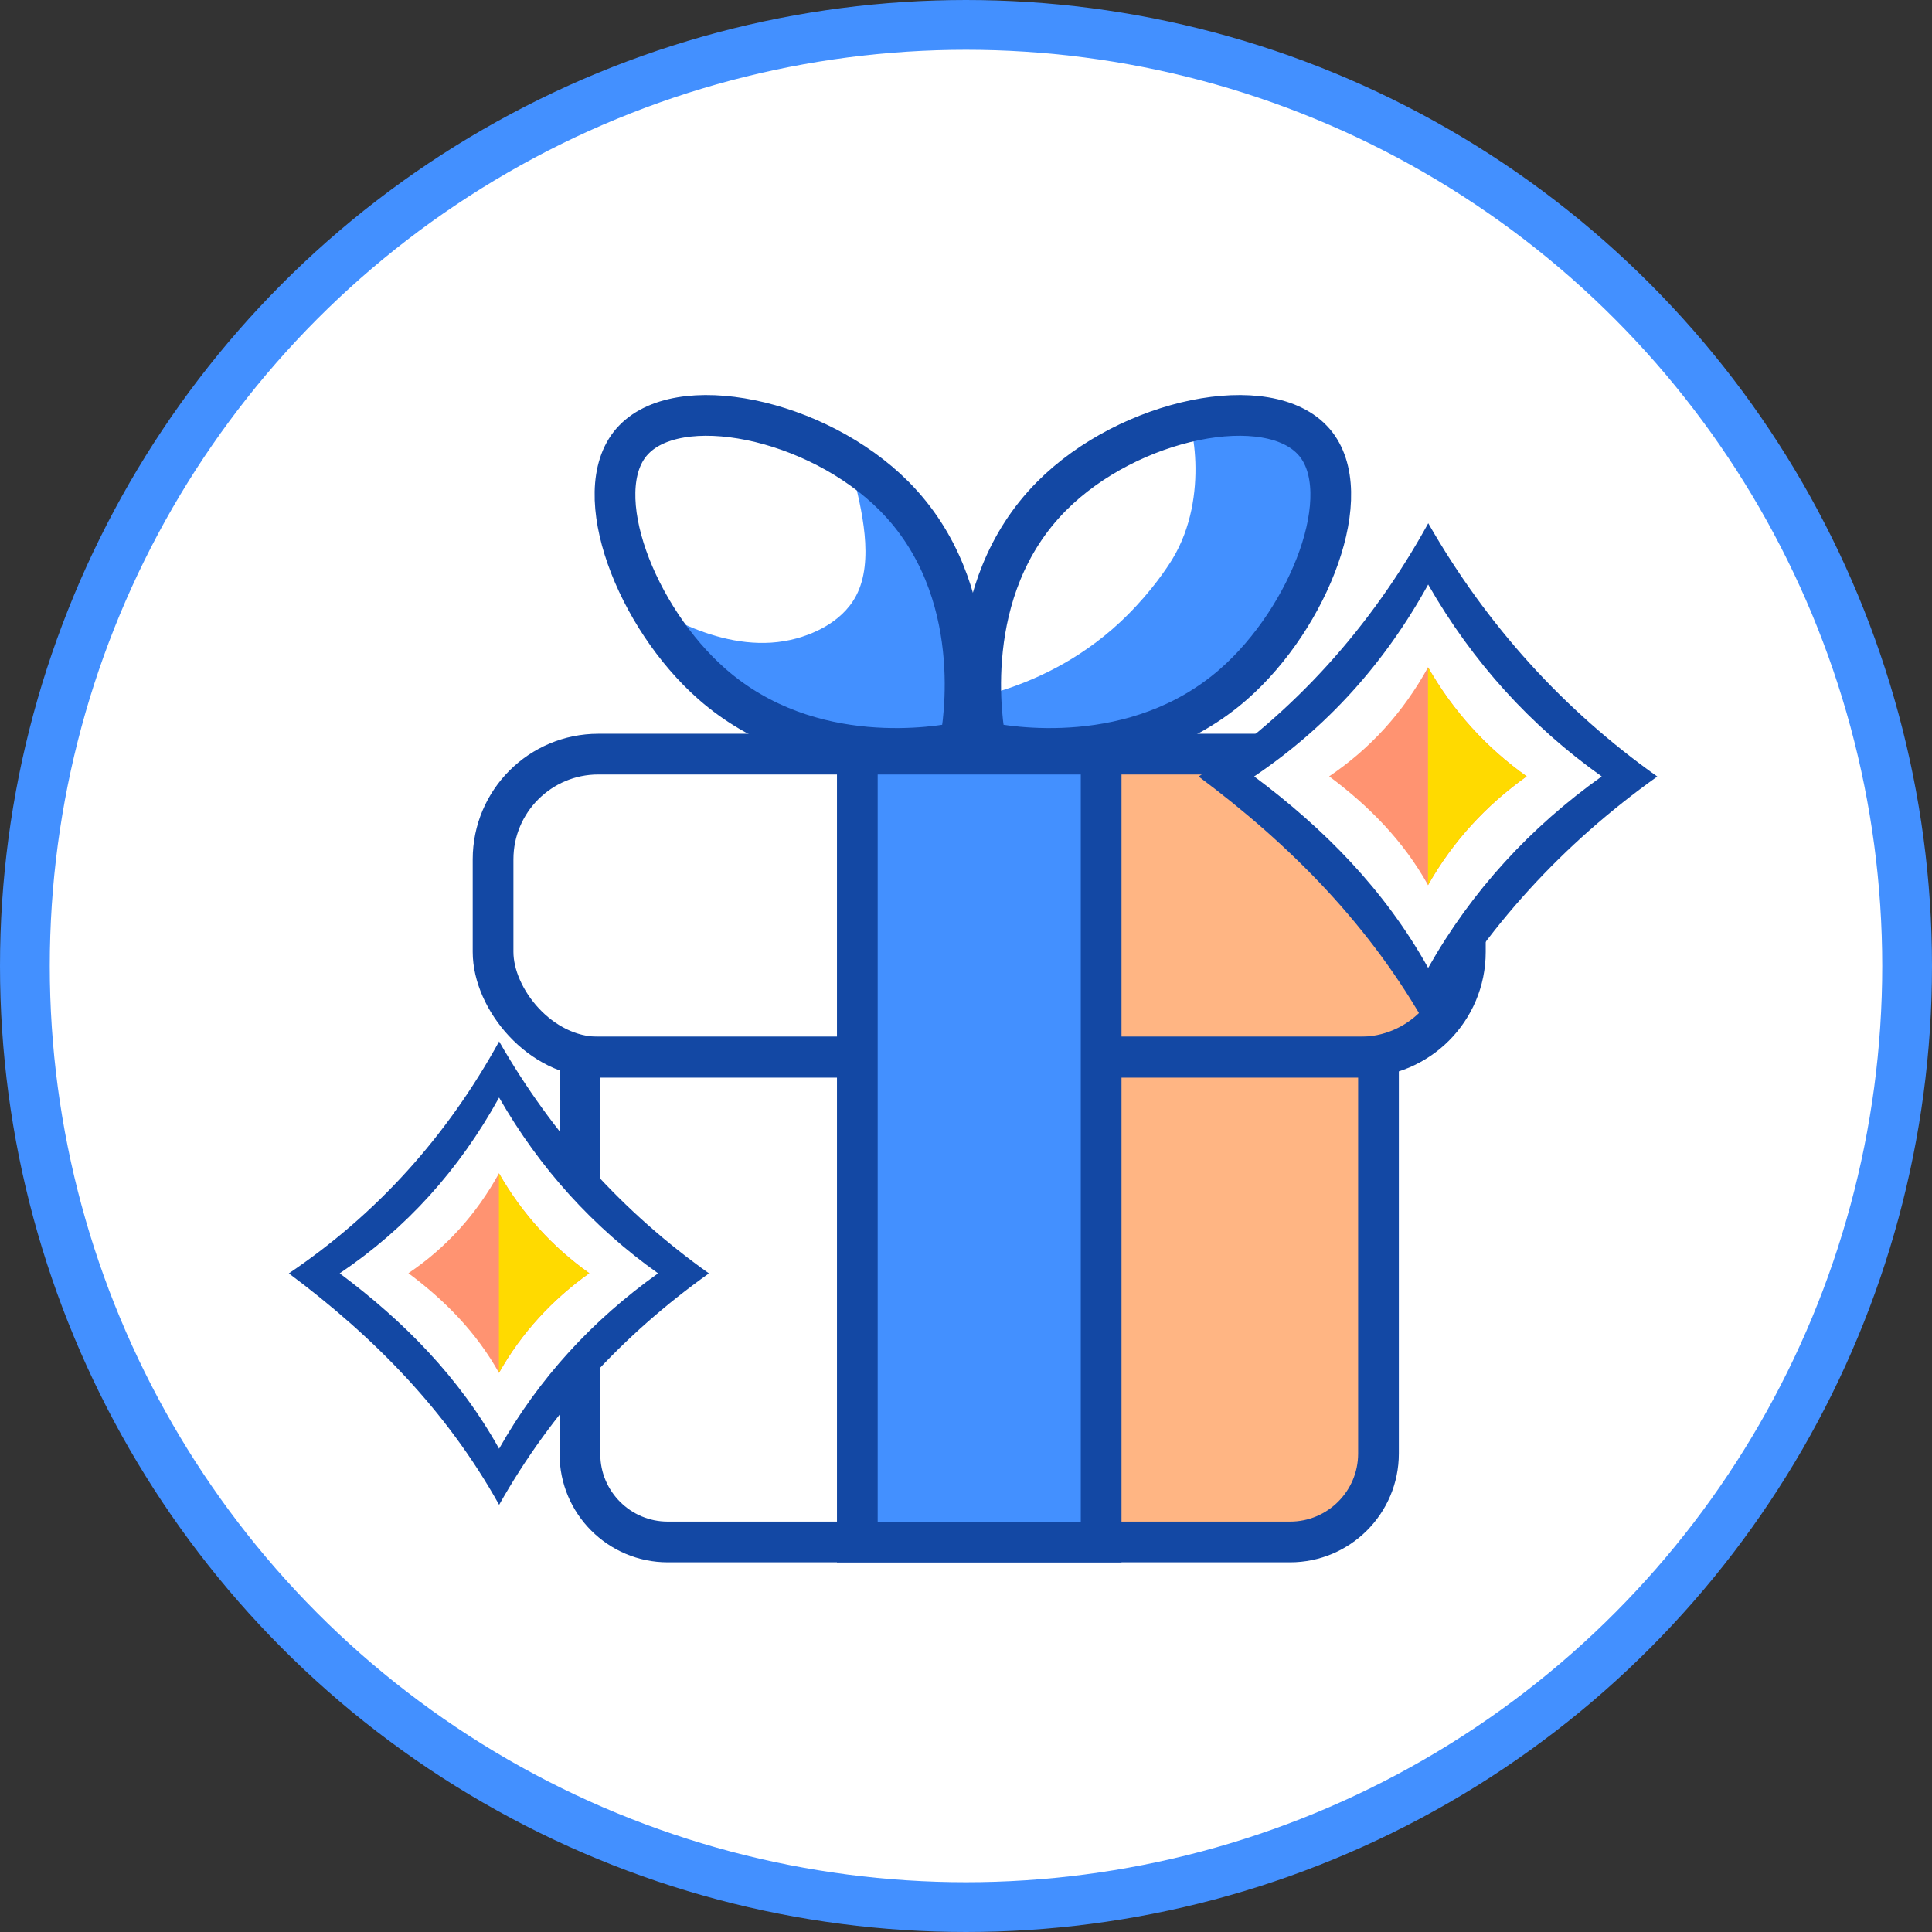
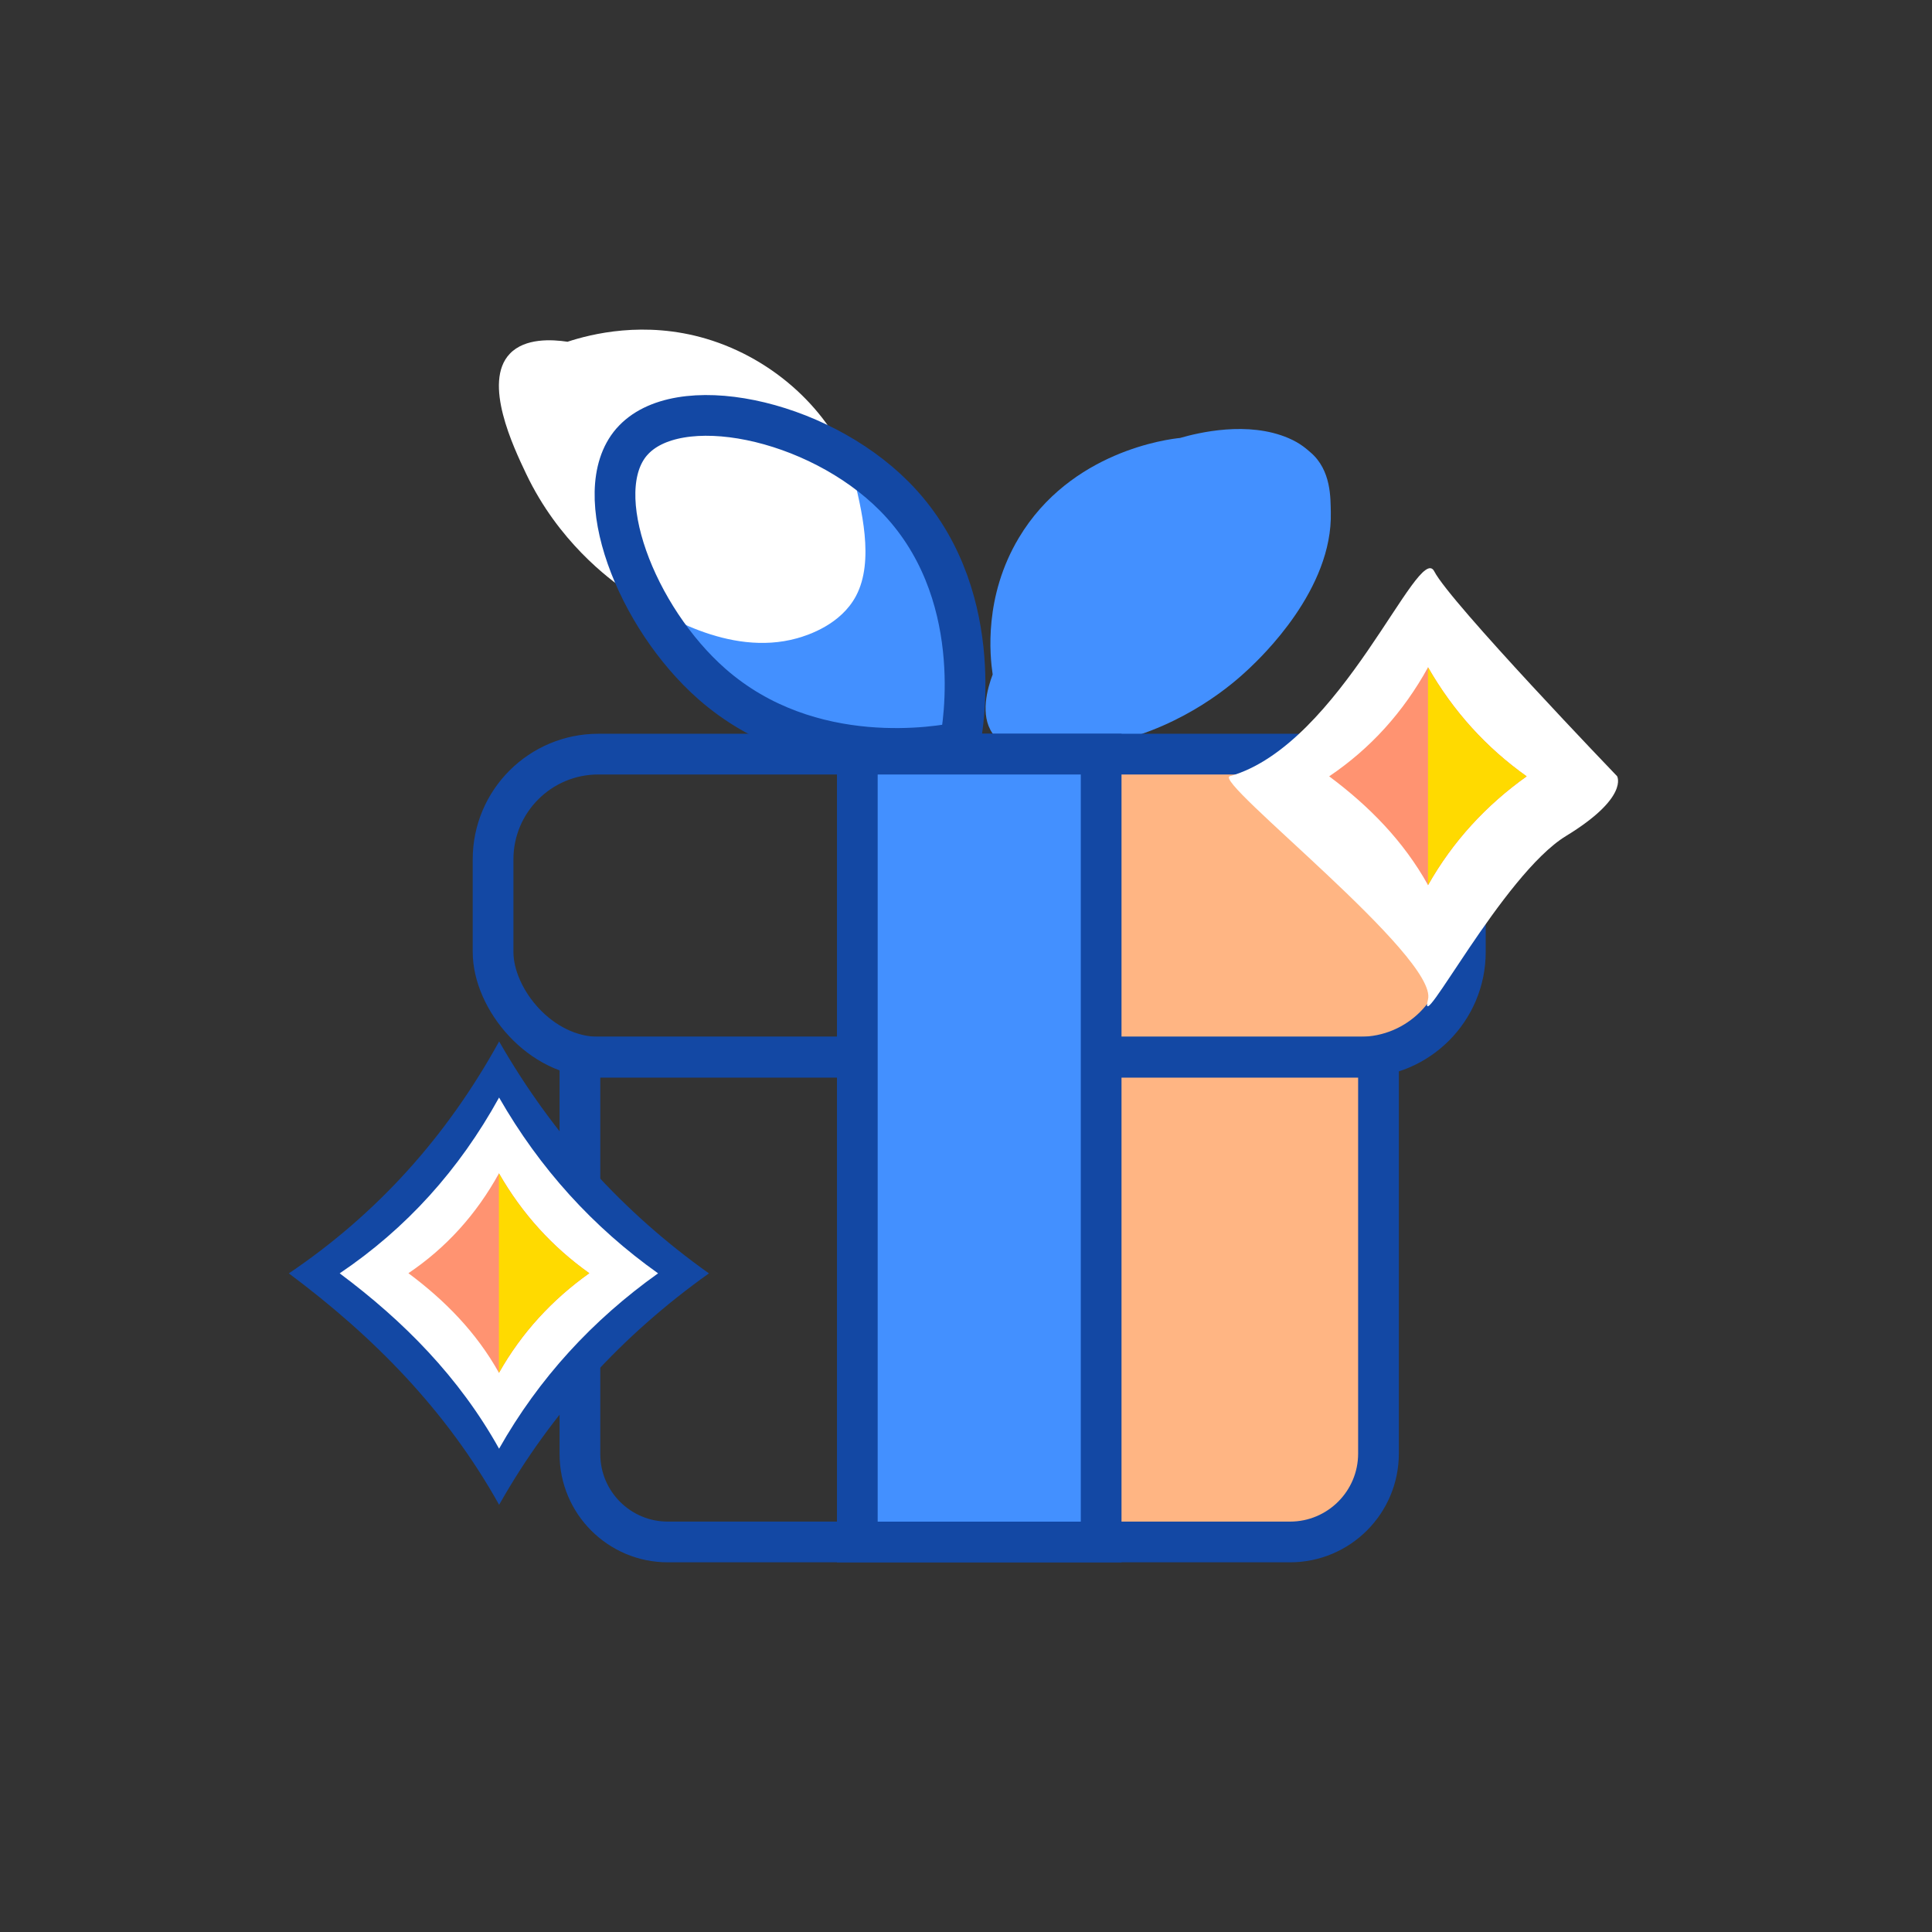
<svg xmlns="http://www.w3.org/2000/svg" id="Layer_1" data-name="Layer 1" viewBox="0 0 427.02 427.02">
  <rect x="0" y="0" width="427.02" height="427.02" fill="#333333" stroke="none" />
  <defs>
    <style>
      .cls-1 {
        stroke: #4390ff;
        stroke-width: 11px;
      }

      .cls-1, .cls-2 {
        fill: #fff;
      }

      .cls-1, .cls-3 {
        stroke-miterlimit: 10;
      }

      .cls-4 {
        fill: #4390ff;
      }

      .cls-5 {
        fill: #ffb583;
      }

      .cls-6 {
        stroke-linecap: round;
        stroke-linejoin: round;
      }

      .cls-6, .cls-3 {
        fill: none;
        stroke: #1348a4;
        stroke-width: 9px;
      }

      .cls-7 {
        fill: #ffda00;
      }

      .cls-8 {
        fill: #1348a4;
      }

      .cls-9 {
        fill: #ff9371;
      }
    </style>
  </defs>
-   <circle class="cls-1" cx="213.51" cy="213.51" r="208.01" />
  <path class="cls-4" d="M219.4,149.05c-.61-4.16-1.97-17.18,5.78-30.16,11.48-19.22,33.08-21.83,35.64-22.09,4.07-1.17,14.98-3.82,23.98.04,2.68,1.15,4.05,2.47,4.81,3.11,4.7,3.97,4.45,10.27,4.53,13.22.46,17.1-15.34,32.03-18.14,34.68-3.41,3.22-13.83,12.4-29.94,16.22-6.44,1.53-21.79,5.17-26.71-2.01-2.76-4.03-1.13-9.85.06-13Z" />
-   <path class="cls-2" d="M191.06,138.62c-.61-4.16-1.97-17.18,5.78-30.16,11.48-19.22,33.08-21.83,35.64-22.09,4.07-1.17,14.98-3.82,23.98.04,1.21.52,2.15,1.07,2.89,1.58,0,0,1.02.7,1.92,1.54,2.28,2.12,6.25,20.2-2.13,34.02-1.22,2.01-4.6,7.07-9.91,12.36,0,0-.78.78-1.57,1.52-18.68,17.48-41.25,18.11-41.25,18.11-6.19.17-12.39.35-15.4-3.9-3.29-4.66-.56-11.53.06-13Z" />
  <path class="cls-4" d="M199.91,162c-4.07,1.07-16.86,3.85-30.62-2.42-20.37-9.29-25.34-30.48-25.88-32.99-1.61-3.92-5.45-14.47-2.6-23.83.85-2.79,2.01-4.29,2.57-5.12,3.42-5.11,9.72-5.55,12.64-5.96,16.94-2.35,33.53,11.72,36.46,14.21,3.58,3.03,13.84,12.38,19.42,27.97,2.23,6.23,7.54,21.08.94,26.77-3.7,3.19-9.66,2.2-12.93,1.37Z" />
  <path class="cls-2" d="M125.39,75.55c5.18-1.7,17-4.74,30.7-.68,15.03,4.46,27.5,16.02,32.32,29.53h0c2.01,8.03,4.89,19.55.81,27.28-3.35,6.36-10.59,8.71-13.07,9.4-15.11,4.21-30.5-5.73-35.9-9.25-.81-.53-1.42-.95-1.81-1.22-3.86-2.66-15.02-10.92-22.14-25.87-2.84-5.97-9.63-20.22-3.63-26.54,3.36-3.55,9.39-3.17,12.73-2.67Z" />
  <path class="cls-5" d="M225.18,233.65h79.51v84.5c0,12.51-10.16,22.67-22.67,22.67h-56.83v-107.17h0Z" />
  <path class="cls-5" d="M225.18,167.99h81.74c9.36,0,16.96,7.6,16.96,16.96v24.3c0,14.62-11.87,26.48-26.48,26.48h-72.22v-67.75h0Z" />
  <path class="cls-3" d="M128.18,233.65h176.5v87.62c0,10.79-8.76,19.54-19.54,19.54h-137.55c-10.71,0-19.41-8.7-19.41-19.41v-87.76h0Z" />
  <rect class="cls-3" x="108.98" y="166.68" width="214.9" height="66.97" rx="23.26" ry="23.26" />
  <path class="cls-6" d="M139.6,97.71c9.95-11.57,40.86-5.33,58.03,11.94,20.61,20.73,15.21,51.11,14.56,54.43-4.09.84-33.03,6.27-54.85-12.91-16.72-14.69-27.43-42.21-17.74-53.47Z" />
-   <path class="cls-6" d="M290.46,97.71c-9.95-11.57-40.86-5.33-58.03,11.94-20.61,20.73-15.21,51.11-14.56,54.43,4.09.84,33.03,6.27,54.85-12.91,16.72-14.69,27.43-42.21,17.74-53.47Z" />
  <g>
    <path class="cls-2" d="M271.82,171.56c-3.88,1.09,46.18,40.07,43.8,49.36s16.5-27.6,30.5-36.14c14-8.54,11.3-13.22,11.3-13.22,0,0-36.93-38.43-40.41-45.27s-20.58,38.32-45.18,45.27Z" />
    <g>
-       <path class="cls-8" d="M315.68,115.65c-12.72,23.06-29.55,41.68-50.75,55.98,20.43,15.24,38.03,33.05,50.75,55.84,12.72-22.53,29.81-41,50.62-55.84-20.69-14.7-37.64-33.32-50.62-55.98ZM315.66,213.93c-9.64-17.28-22.98-30.77-38.46-42.32,16.07-10.84,28.82-24.94,38.46-42.42,9.83,17.17,22.69,31.28,38.36,42.42-15.77,11.24-28.72,25.25-38.36,42.32Z" />
      <path class="cls-9" d="M315.64,195.64c-5.48-9.82-13.06-17.49-21.86-24.05,9.13-6.16,16.38-14.17,21.86-24.11,5.59,9.76,12.89,17.78,21.8,24.11-8.96,6.39-16.32,14.35-21.8,24.05Z" />
    </g>
    <path class="cls-7" d="M315.62,147.48c5.59,9.76,12.89,17.78,21.8,24.11-8.96,6.39-16.32,14.35-21.8,24.05" />
  </g>
  <g>
    <path class="cls-2" d="M70.15,281.39c-3.55,1,42.3,36.71,40.12,45.21s15.12-25.28,27.94-33.11c12.82-7.82,10.35-12.11,10.35-12.11,0,0-33.83-35.2-37.01-41.46s-18.85,35.1-41.38,41.46Z" />
    <g>
      <path class="cls-8" d="M110.32,230.18c-11.65,21.13-27.07,38.18-46.48,51.27,18.71,13.96,34.83,30.27,46.48,51.15,11.65-20.63,27.3-37.56,46.37-51.15-18.95-13.47-34.48-30.52-46.37-51.27ZM110.31,320.2c-8.83-15.82-21.05-28.18-35.23-38.76,14.72-9.92,26.4-22.85,35.23-38.86,9.01,15.73,20.78,28.65,35.14,38.86-14.45,10.3-26.31,23.13-35.14,38.76Z" />
      <path class="cls-9" d="M110.29,303.44c-5.02-8.99-11.96-16.02-20.02-22.03,8.36-5.64,15-12.98,20.02-22.08,5.12,8.94,11.81,16.28,19.97,22.08-8.21,5.85-14.95,13.14-19.97,22.03Z" />
    </g>
    <path class="cls-7" d="M110.27,259.33c5.12,8.94,11.81,16.28,19.97,22.08-8.21,5.85-14.95,13.14-19.97,22.03" />
  </g>
  <rect class="cls-4" x="190.01" y="167.99" width="53.37" height="172.82" />
  <rect class="cls-3" x="129.36" y="226.8" width="174.14" height="53.89" transform="translate(470.18 37.32) rotate(90)" />
</svg>